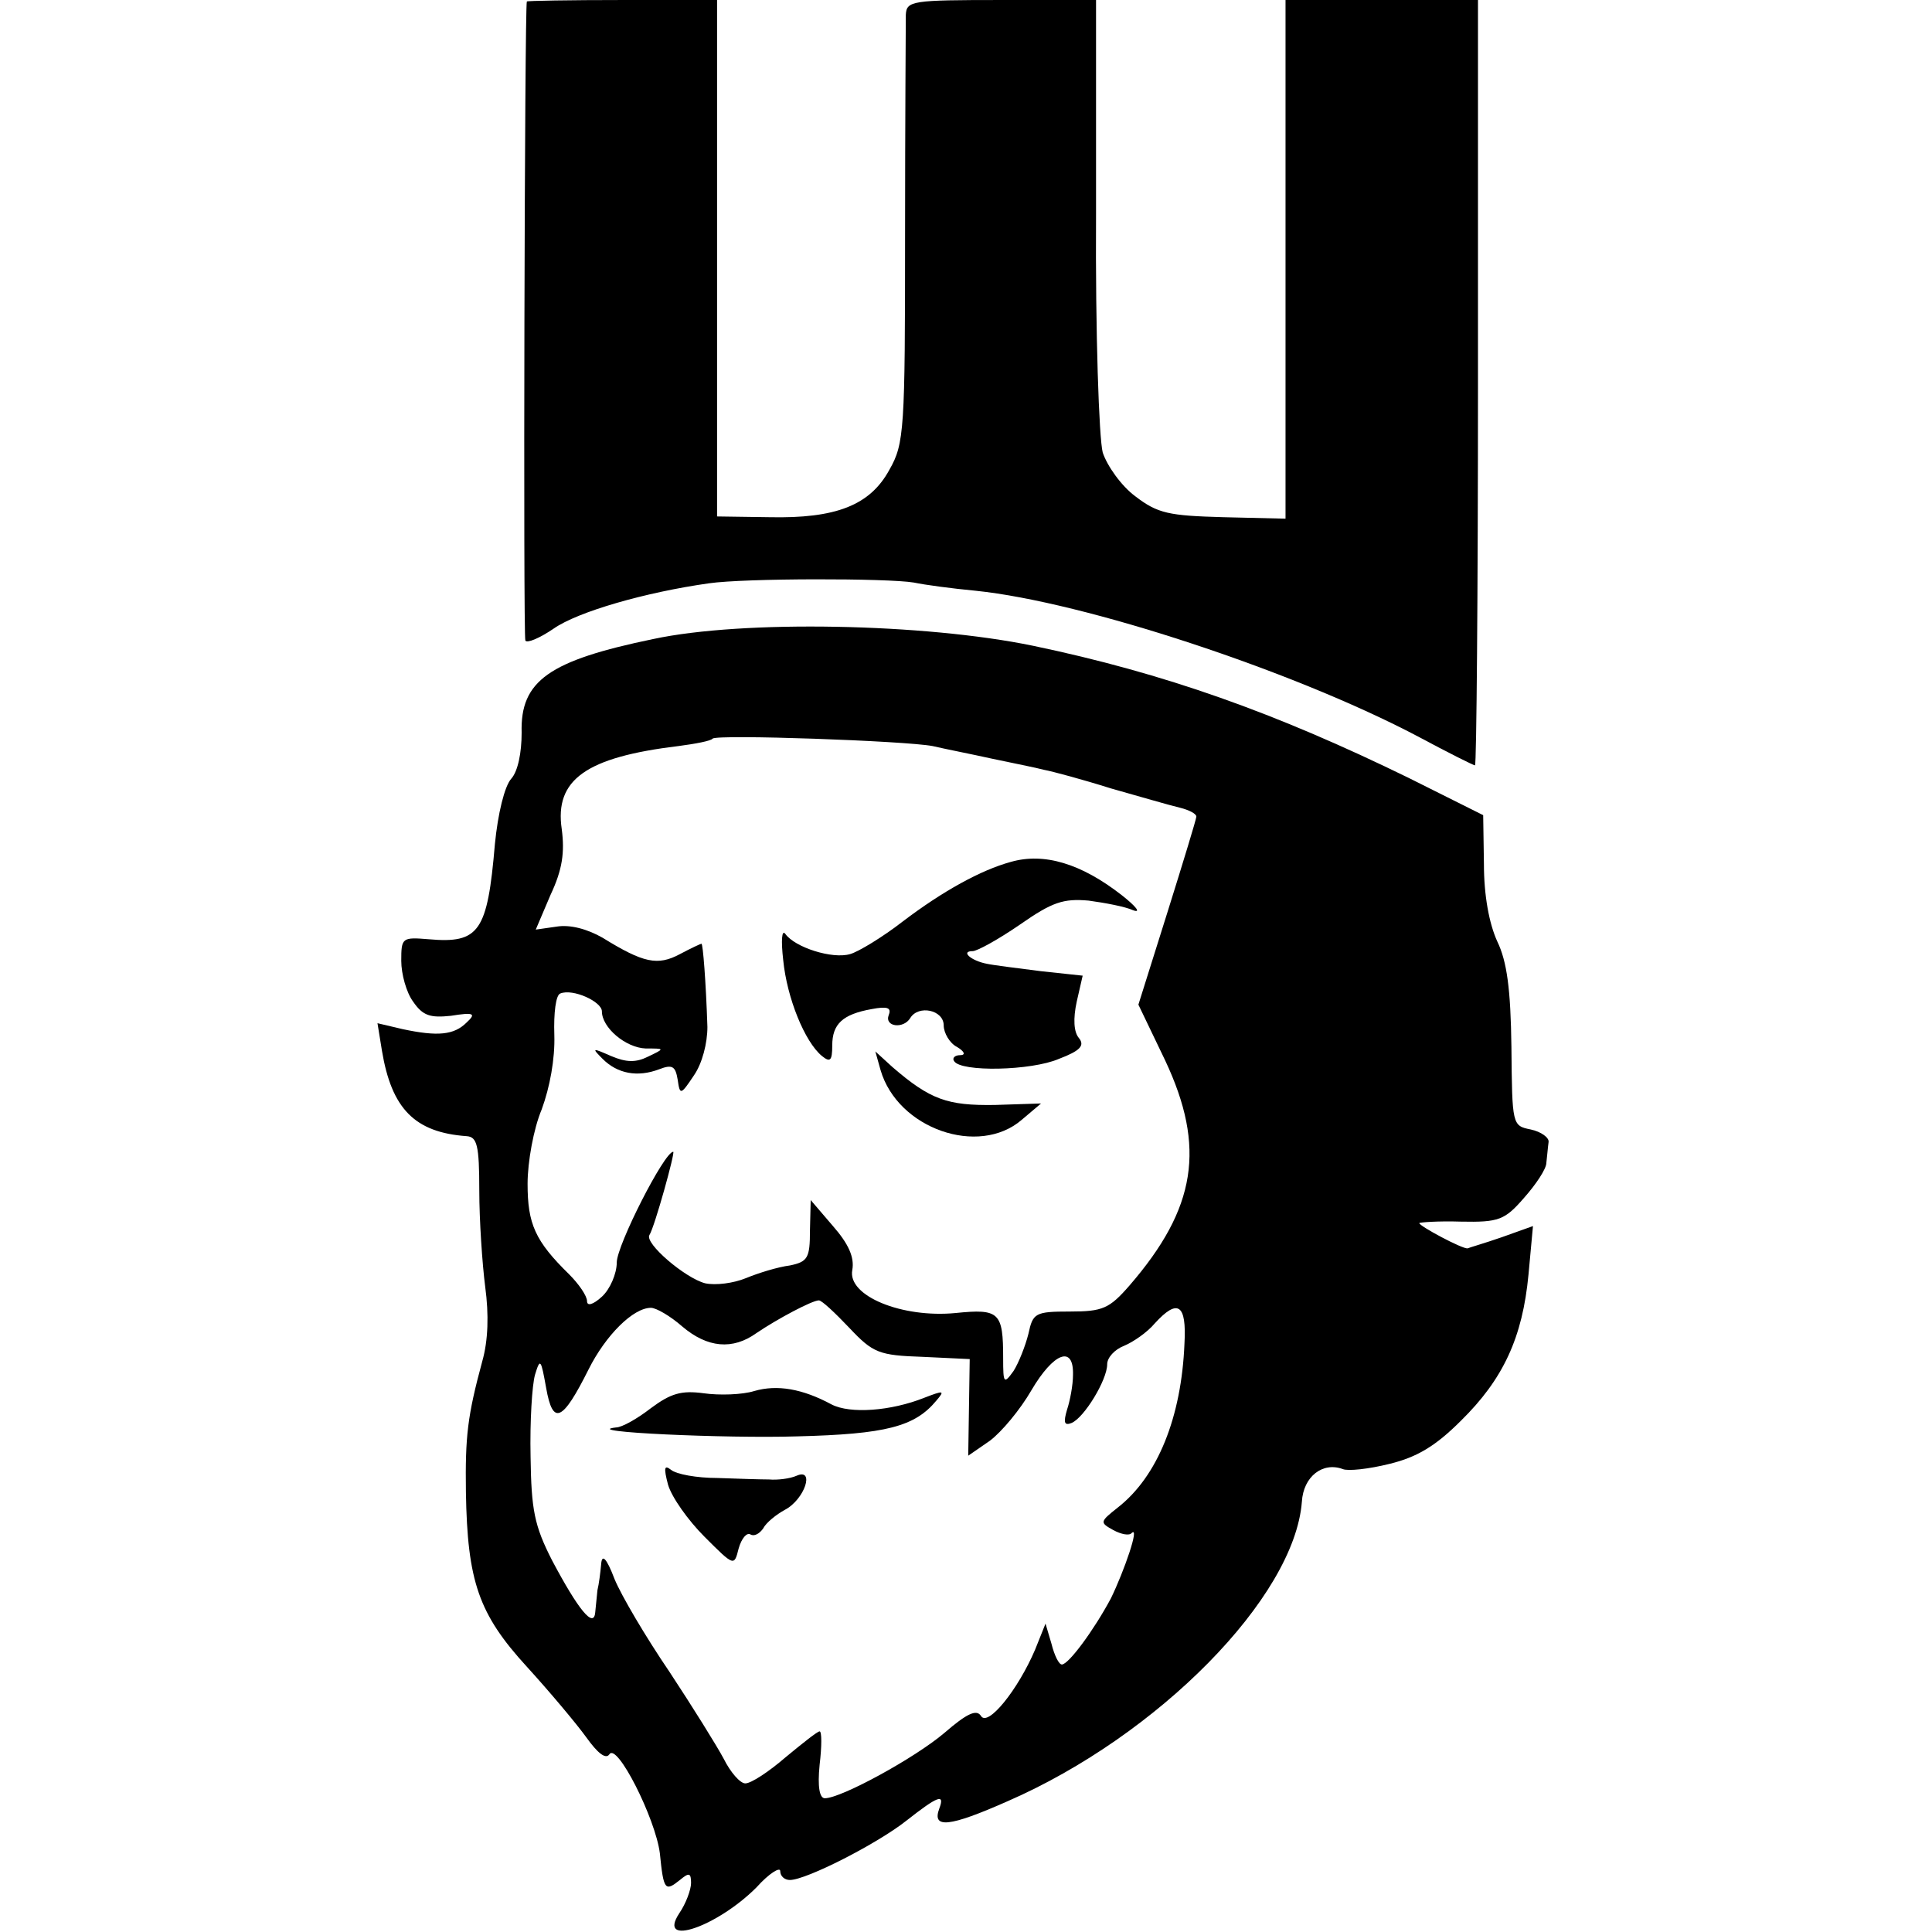
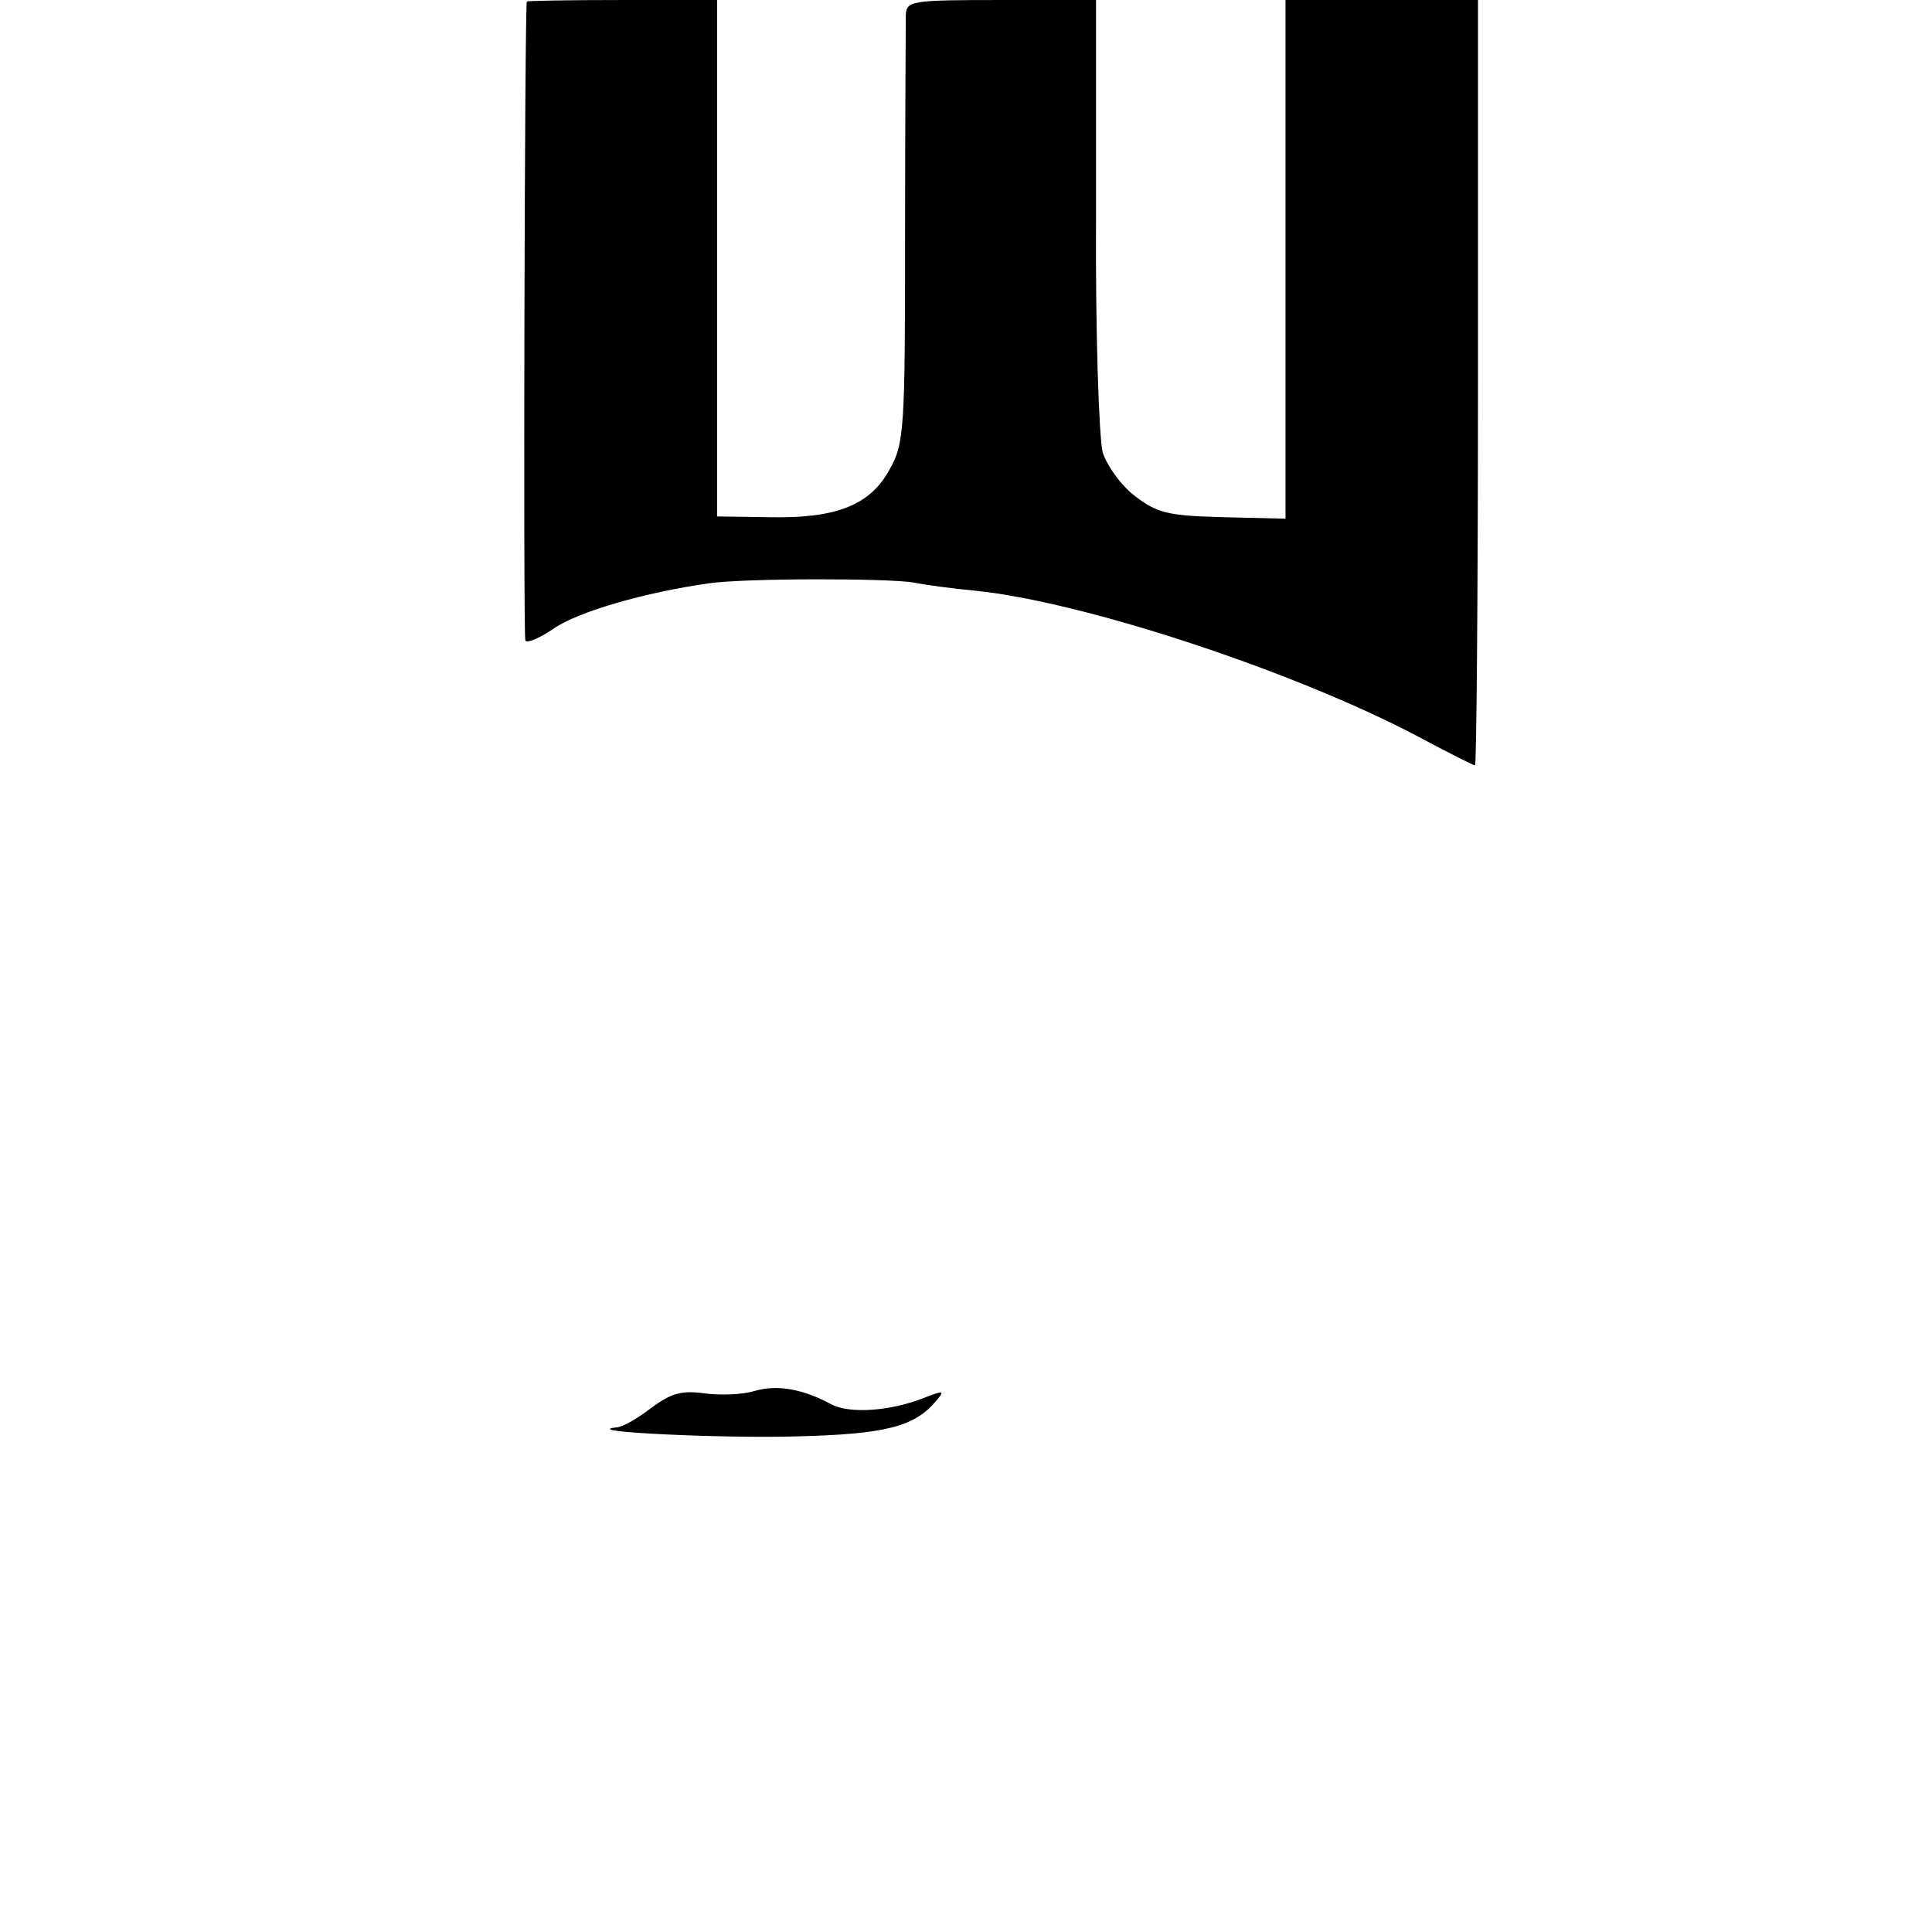
<svg xmlns="http://www.w3.org/2000/svg" version="1.0" width="260pt" height="260pt" viewBox="0 0 260 260" preserveAspectRatio="xMidYMid meet">
  <g transform="translate(0,260) scale(0.1,-0.1)" fill="#000000" stroke="none">
    <path d="M709 2598 c-3 -7 -5 -854 -2 -860 2 -4 19 3 38 16 33 23 124 49 209 61 48 7 241 7 276 1 14 -3 51 -8 83 -11 146 -15 428 -108 595 -196 41 -22 75 -39 77 -39 2 0 4 232 4 515 l0 515 -129 0 -130 0 0 -349 0 -349 -84 2 c-73 2 -88 5 -118 28 -19 14 -38 41 -44 59 -5 19 -10 161 -9 321 l0 288 -127 0 c-121 0 -128 -1 -129 -20 0 -11 -1 -145 -1 -297 0 -261 -1 -280 -21 -315 -26 -48 -72 -66 -162 -64 l-70 1 0 348 0 347 -127 0 c-71 0 -129 -1 -129 -2z" />
-     <path d="M879 1740 c-140 -29 -179 -56 -177 -126 0 -27 -5 -52 -14 -62 -9 -10 -18 -47 -22 -88 -10 -118 -21 -134 -89 -128 -36 3 -37 2 -37 -29 0 -18 7 -43 16 -55 13 -19 23 -22 51 -19 31 5 34 3 21 -9 -17 -17 -39 -19 -86 -9 l-34 8 6 -37 c13 -78 44 -110 114 -115 14 -1 17 -12 17 -73 0 -40 4 -99 8 -130 5 -37 4 -72 -4 -100 -20 -74 -23 -101 -22 -176 2 -120 17 -164 82 -235 31 -34 67 -77 80 -95 15 -21 26 -30 31 -23 10 17 62 -86 68 -133 5 -50 7 -52 27 -36 12 10 15 10 15 -4 0 -9 -7 -28 -16 -41 -30 -46 51 -18 104 35 17 19 32 28 32 22 0 -7 6 -12 13 -12 22 0 118 49 157 80 42 33 52 37 44 16 -10 -27 13 -25 92 10 202 88 386 274 396 403 2 34 28 54 55 44 7 -3 35 0 63 7 37 9 62 24 96 58 57 56 83 112 91 197 l6 65 -42 -15 c-23 -8 -44 -14 -46 -15 -7 -1 -65 30 -65 34 0 1 25 3 56 2 51 -1 59 2 85 32 16 18 30 39 30 47 1 8 2 21 3 28 1 6 -10 14 -24 17 -25 5 -25 6 -26 111 -1 78 -6 115 -19 142 -11 24 -18 62 -18 104 l-1 66 -100 50 c-180 88 -329 141 -506 178 -145 30 -390 35 -511 9z m376 -144 c17 -4 53 -11 80 -17 28 -6 59 -12 70 -15 11 -2 52 -13 90 -25 39 -11 80 -23 93 -26 12 -3 22 -8 22 -12 0 -3 -18 -62 -39 -129 l-39 -124 36 -75 c55 -117 42 -199 -48 -303 -27 -31 -36 -35 -80 -35 -47 0 -50 -2 -56 -30 -4 -16 -13 -39 -20 -50 -13 -18 -14 -17 -14 17 0 62 -5 67 -64 61 -72 -7 -146 23 -139 58 3 17 -5 35 -26 59 l-30 35 -1 -41 c0 -37 -3 -42 -27 -47 -16 -2 -42 -10 -59 -17 -17 -7 -41 -10 -55 -7 -27 7 -82 54 -75 65 7 11 35 112 32 112 -12 0 -76 -126 -76 -149 0 -15 -9 -36 -20 -46 -12 -11 -20 -13 -20 -6 0 7 -11 23 -24 36 -46 45 -56 68 -56 122 0 29 8 74 19 100 11 30 18 68 17 100 -1 30 2 54 8 56 17 7 56 -11 56 -24 0 -22 32 -49 59 -50 26 0 26 0 3 -11 -16 -8 -29 -8 -50 1 -25 11 -26 11 -11 -4 20 -20 47 -25 76 -14 18 7 22 4 25 -14 3 -21 4 -21 22 6 11 16 18 43 18 65 -2 61 -6 112 -8 112 -1 0 -14 -6 -29 -14 -30 -16 -49 -12 -104 22 -21 12 -44 18 -62 15 l-28 -4 20 47 c16 34 19 57 15 88 -10 67 33 97 157 112 23 3 44 7 46 10 6 6 260 -3 296 -10z m-112 -783 c32 -34 40 -37 99 -39 l63 -3 -1 -65 -1 -65 29 20 c16 12 41 42 56 68 30 51 57 61 56 21 0 -14 -4 -35 -8 -47 -5 -17 -4 -22 6 -18 17 7 48 58 48 79 0 9 10 20 23 25 12 5 31 18 41 30 31 34 43 26 40 -27 -4 -99 -36 -179 -90 -221 -24 -19 -24 -20 -6 -30 11 -6 22 -8 25 -4 11 10 -10 -51 -28 -88 -23 -43 -57 -89 -66 -89 -4 0 -10 12 -14 28 l-8 27 -14 -35 c-23 -54 -64 -105 -73 -89 -6 9 -19 3 -49 -23 -40 -34 -139 -88 -161 -88 -7 0 -10 15 -7 45 3 25 3 45 0 45 -3 0 -23 -16 -46 -35 -22 -19 -46 -35 -54 -35 -7 0 -20 15 -29 33 -9 17 -42 70 -73 117 -32 47 -65 103 -74 125 -11 29 -17 34 -18 20 -1 -11 -3 -27 -5 -35 -1 -8 -2 -22 -3 -30 -2 -22 -23 4 -58 70 -24 47 -28 68 -29 140 -1 47 2 96 6 110 7 23 8 21 15 -18 9 -51 22 -45 57 25 23 46 60 83 84 83 7 0 26 -11 42 -25 34 -29 68 -32 100 -9 28 19 75 44 84 44 4 0 22 -17 41 -37z" />
-     <path d="M1360 1440 c-40 -11 -91 -39 -145 -80 -27 -21 -60 -41 -71 -44 -24 -7 -74 9 -87 27 -5 7 -6 -9 -3 -35 5 -51 29 -110 52 -129 11 -9 14 -7 14 14 0 29 14 42 53 49 21 4 27 2 23 -8 -6 -16 20 -19 29 -4 11 18 45 11 45 -10 0 -10 8 -24 18 -29 10 -6 12 -11 4 -11 -7 0 -11 -4 -8 -8 9 -15 104 -13 141 3 29 11 35 18 27 28 -7 8 -8 26 -3 49 l8 35 -56 6 c-31 4 -64 8 -73 10 -21 4 -36 17 -19 17 6 0 35 16 64 36 43 30 58 35 92 32 22 -3 49 -8 60 -13 11 -4 4 5 -15 20 -55 43 -105 58 -150 45z" />
-     <path d="M1185 1160 c23 -79 132 -117 190 -67 l26 22 -62 -2 c-64 -1 -87 7 -138 51 l-23 21 7 -25z" />
    <path d="M1015 728 c-16 -5 -47 -6 -68 -3 -30 4 -44 0 -71 -20 -18 -14 -39 -26 -47 -26 -51 -6 148 -15 244 -12 119 3 158 13 187 48 12 14 10 14 -16 4 -45 -18 -100 -22 -125 -9 -39 21 -73 27 -104 18z" />
-     <path d="M899 602 c5 -17 27 -48 49 -70 40 -40 40 -40 46 -16 4 14 11 22 16 19 5 -3 12 1 17 8 4 8 18 19 29 25 27 14 41 57 16 46 -9 -4 -26 -6 -37 -5 -11 0 -42 1 -70 2 -27 0 -55 5 -62 11 -9 7 -10 3 -4 -20z" />
  </g>
</svg>